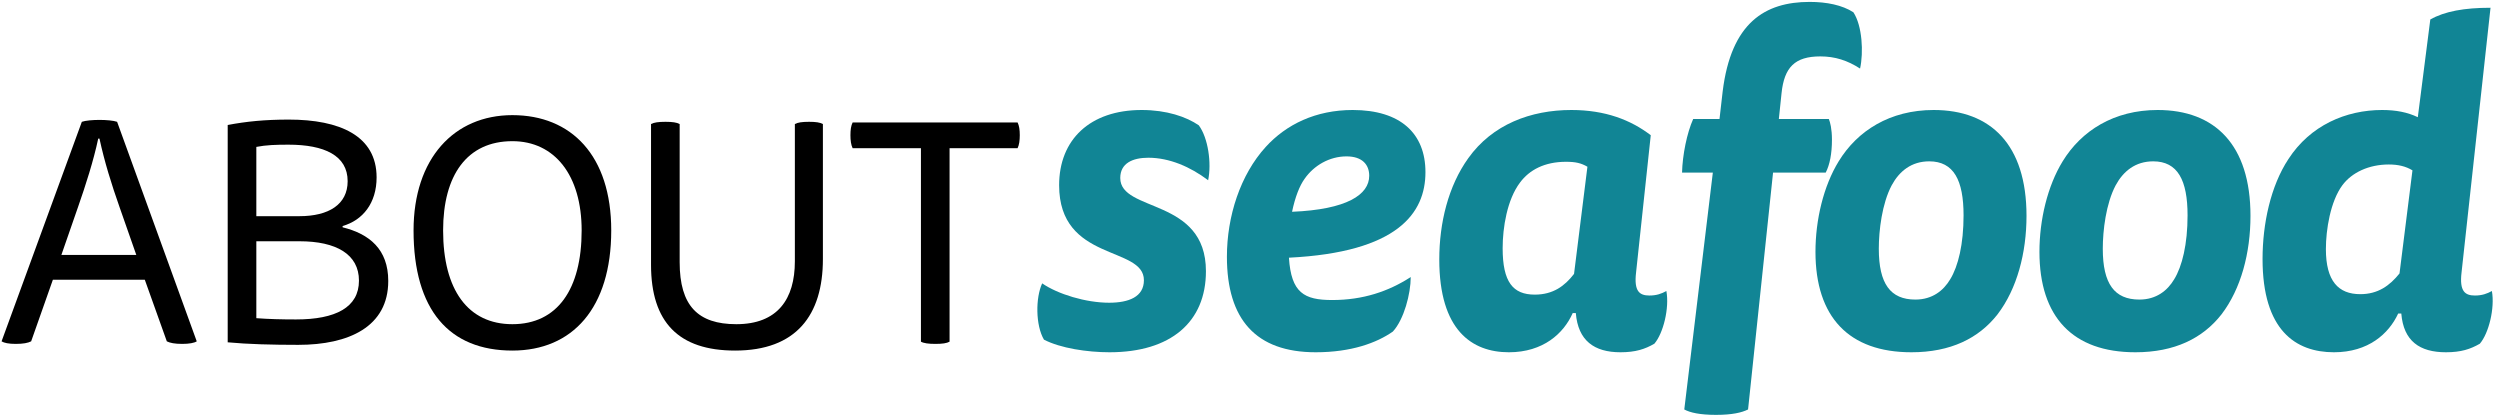
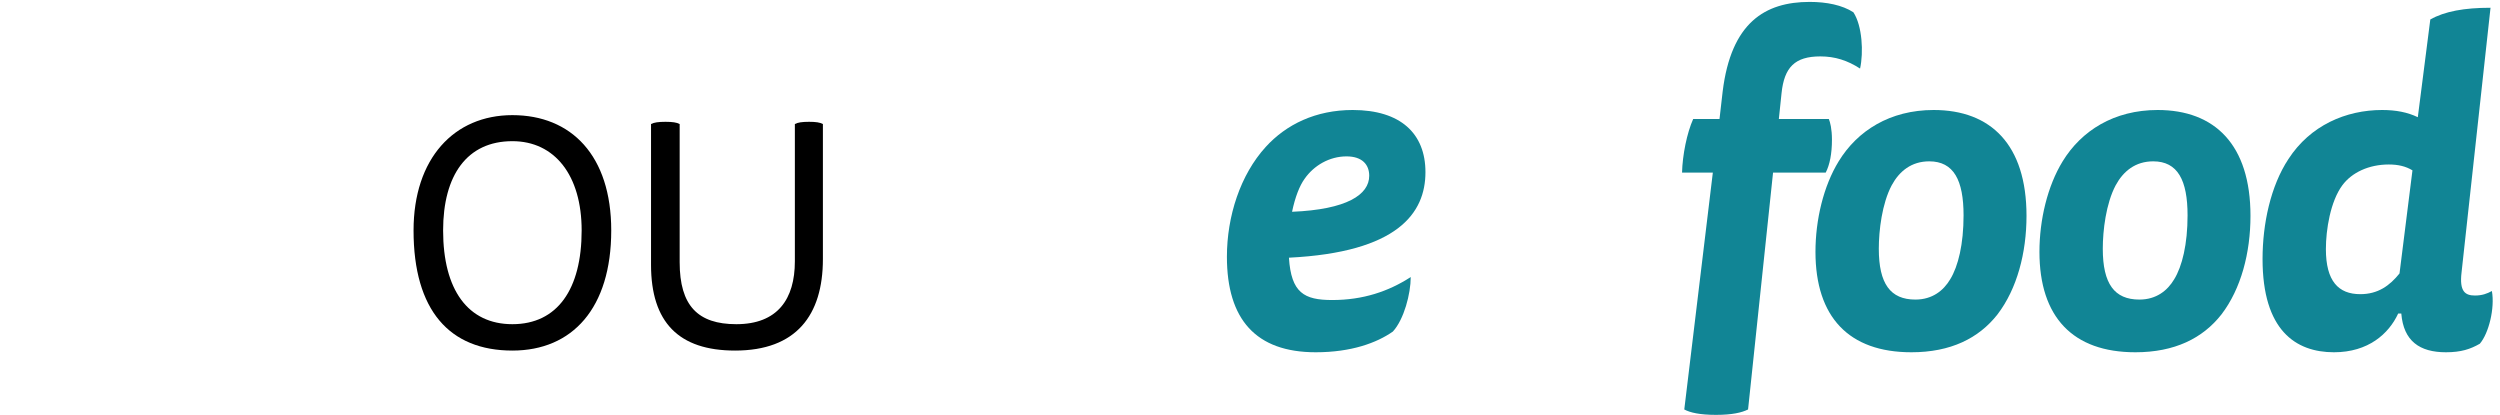
<svg xmlns="http://www.w3.org/2000/svg" xmlns:ns1="http://www.bohemiancoding.com/sketch/ns" width="289px" height="48px" viewBox="0 0 289 48" version="1.1">
  <title>aboutseafood</title>
  <desc>Created with Sketch.</desc>
  <defs />
  <g id="Welcome" stroke="none" stroke-width="1" fill="none" fill-rule="evenodd" ns1:type="MSPage">
    <g id="-Homepage" ns1:type="MSArtboardGroup" transform="translate(-578, -33)">
      <g id="Main-Navigation-HD" ns1:type="MSLayerGroup" transform="translate(-14, -1)">
        <g id="Logo" transform="translate(167, 21)" ns1:type="MSShapeGroup">
          <g id="aboutseafood" transform="translate(425, 13)">
-             <path d="M16.739,32.337 L6.113,32.337 L3.601,39.46 C3.237,39.644 2.691,39.754 1.817,39.754 C1.019,39.754 0.473,39.644 0.181,39.46 L9.46,14.081 C9.861,13.934 10.735,13.861 11.499,13.861 C12.264,13.861 13.135,13.934 13.538,14.081 L22.744,39.46 C22.453,39.644 21.87,39.754 21.069,39.754 C20.195,39.754 19.649,39.644 19.285,39.46 L16.739,32.337 L16.739,32.337 Z M15.756,29.47 L13.826,23.961 C12.88,21.278 12.082,18.709 11.499,16.026 L11.354,16.026 C10.807,18.599 9.897,21.425 9.023,23.924 L7.096,29.47 L15.756,29.47 L15.756,29.47 Z" id="Fill-1" fill="#000000" />
-             <path d="M39.606,26.276 C42.698,27.045 44.882,28.809 44.882,32.481 C44.882,37.77 40.334,39.865 34.472,39.865 C31.525,39.865 28.616,39.791 26.322,39.571 L26.322,14.449 C28.467,14.042 30.615,13.824 33.382,13.824 C39.278,13.824 43.535,15.695 43.535,20.506 C43.535,23.483 41.933,25.465 39.606,26.126 L39.606,26.276 L39.606,26.276 Z M29.632,24.99 L34.62,24.99 C38.004,24.99 40.188,23.63 40.188,20.948 C40.188,17.974 37.494,16.724 33.346,16.724 C31.926,16.724 30.761,16.761 29.632,16.982 L29.632,24.99 L29.632,24.99 Z M29.632,36.781 C31.016,36.888 32.581,36.928 34.22,36.928 C38.805,36.928 41.496,35.531 41.496,32.444 C41.496,29.397 38.877,27.89 34.62,27.89 L29.632,27.89 L29.632,36.781 L29.632,36.781 Z" id="Fill-2" fill="#000000" />
            <path d="M70.659,26.641 C70.659,35.605 66.183,40.526 59.231,40.526 C51.955,40.526 47.807,35.862 47.807,26.641 C47.807,18.305 52.501,13.31 59.231,13.31 C66.037,13.31 70.659,17.974 70.659,26.641 L70.659,26.641 Z M59.231,37.476 C64.435,37.476 67.239,33.436 67.239,26.641 C67.239,20.249 64.111,16.32 59.231,16.32 C53.991,16.32 51.224,20.249 51.224,26.641 C51.224,33.51 54.1,37.476 59.231,37.476 L59.231,37.476 Z" id="Fill-3" fill="#000000" />
            <path d="M78.569,30.316 C78.569,35.347 80.681,37.476 85.12,37.476 C89.887,37.476 91.886,34.576 91.886,30.205 L91.886,14.339 C92.214,14.155 92.724,14.081 93.525,14.081 C94.326,14.081 94.799,14.155 95.127,14.339 L95.127,29.948 C95.127,36.447 92.035,40.526 84.974,40.526 C78.46,40.526 75.259,37.258 75.259,30.61 L75.259,14.339 C75.583,14.155 76.129,14.081 76.93,14.081 C77.731,14.081 78.241,14.155 78.569,14.339 L78.569,30.316" id="Fill-4" fill="#000000" />
-             <path d="M109.77,17.129 L109.77,39.497 C109.446,39.681 108.936,39.754 108.135,39.754 C107.334,39.754 106.788,39.681 106.46,39.497 L106.46,17.129 L98.565,17.129 C98.383,16.761 98.31,16.247 98.31,15.625 C98.31,14.997 98.383,14.522 98.565,14.155 L117.632,14.155 C117.814,14.522 117.887,14.997 117.887,15.625 C117.887,16.247 117.814,16.761 117.632,17.129 L109.77,17.129" id="Fill-5" fill="#000000" />
-             <path d="M128.213,34.995 C130.482,34.995 132.236,34.318 132.236,32.392 C132.236,28.386 122.435,30.31 122.435,21.41 C122.435,16.152 125.995,12.716 131.978,12.716 C134.864,12.716 137.134,13.496 138.581,14.486 C139.661,15.943 140.074,18.859 139.661,20.837 C137.598,19.275 135.173,18.234 132.752,18.234 C130.947,18.234 129.502,18.859 129.502,20.577 C129.502,24.583 139.406,22.816 139.406,31.351 C139.406,37.234 135.331,40.722 128.264,40.722 C125.685,40.722 122.59,40.254 120.682,39.264 C119.702,37.598 119.702,34.422 120.475,32.757 C122.281,34.006 125.53,34.995 128.213,34.995" id="Fill-6" fill="#118595" />
            <path d="M149.001,29.789 C149.259,33.85 150.754,34.683 154.004,34.683 C157.56,34.683 160.501,33.694 163.08,32.028 C163.08,33.954 162.306,36.922 161.016,38.327 C159.159,39.629 156.222,40.722 152.096,40.722 C145.183,40.722 141.831,36.922 141.831,29.685 C141.831,25.002 143.378,20.212 146.318,16.985 C148.691,14.382 152.096,12.716 156.374,12.716 C161.893,12.716 164.782,15.423 164.782,19.9 C164.782,24.635 161.584,29.164 149.001,29.789 L149.001,29.789 Z M158.282,20.317 C158.282,19.067 157.509,18.078 155.655,18.078 C153.695,18.078 151.889,19.119 150.806,20.678 C150.239,21.462 149.72,22.764 149.362,24.482 C155.706,24.221 158.282,22.503 158.282,20.317 L158.282,20.317 Z" id="Fill-7" fill="#118595" />
-             <path d="M189.129,31.507 C188.871,33.694 189.539,34.162 190.673,34.162 C191.502,34.162 192.069,33.954 192.634,33.642 C192.995,35.62 192.276,38.535 191.244,39.733 C190.161,40.358 189.077,40.722 187.324,40.722 C184.28,40.722 182.423,39.368 182.165,36.193 L181.804,36.193 C180.773,38.535 178.4,40.722 174.428,40.722 C170.147,40.722 166.381,38.171 166.381,29.997 C166.381,25.78 167.416,21.511 169.734,18.286 C172.519,14.382 176.955,12.716 181.649,12.716 C185.57,12.716 188.51,13.861 190.828,15.631 L189.129,31.507 L189.129,31.507 Z M183.506,19.275 C182.784,18.859 182.165,18.703 181.03,18.703 C178.555,18.703 176.801,19.64 175.717,21.098 C174.222,23.076 173.706,26.301 173.706,28.699 C173.706,32.6 174.892,34.058 177.42,34.058 C179.535,34.058 180.876,33.069 181.959,31.663 L183.506,19.275 L183.506,19.275 Z" id="Fill-8" fill="#118595" />
            <path d="M198.775,13.757 L199.139,10.581 C200.116,2.615 204.036,0.221 209.195,0.221 C211.155,0.221 212.96,0.585 214.25,1.418 C215.281,2.98 215.436,6.051 215.024,7.926 C213.576,6.989 212.135,6.52 210.433,6.52 C207.492,6.52 206.254,7.77 205.945,10.789 L205.635,13.757 L211.413,13.757 C211.567,14.121 211.774,14.902 211.774,16.152 C211.774,17.766 211.516,19.067 211.052,19.952 L204.965,19.952 L202.076,47.334 C201.354,47.698 200.219,47.959 198.365,47.959 C196.505,47.959 195.37,47.698 194.703,47.334 L198.004,19.952 L194.445,19.952 C194.494,17.922 195.009,15.371 195.732,13.757 L198.775,13.757" id="Fill-9" fill="#118595" />
            <path d="M234.264,24.95 C234.264,29.219 233.178,33.381 230.908,36.349 C228.741,39.108 225.495,40.722 220.956,40.722 C213.734,40.722 209.868,36.661 209.868,29.112 C209.868,25.416 210.794,21.511 212.551,18.651 C214.714,15.11 218.48,12.716 223.535,12.716 C230.134,12.716 234.264,16.724 234.264,24.95 L234.264,24.95 Z M218.686,21.41 C217.551,23.541 217.19,26.665 217.19,28.748 C217.19,32.809 218.531,34.631 221.42,34.631 C223.38,34.631 224.669,33.59 225.443,32.288 C226.372,30.778 226.988,28.227 226.988,24.895 C226.988,20.837 225.856,18.651 223.019,18.651 C220.956,18.651 219.563,19.796 218.686,21.41 L218.686,21.41 Z" id="Fill-10" fill="#118595" />
            <path d="M260.155,24.95 C260.155,29.219 259.072,33.381 256.799,36.349 C254.636,39.108 251.386,40.722 246.847,40.722 C239.625,40.722 235.76,36.661 235.76,29.112 C235.76,25.416 236.688,21.511 238.442,18.651 C240.609,15.11 244.371,12.716 249.426,12.716 C256.029,12.716 260.155,16.724 260.155,24.95 L260.155,24.95 Z M244.577,21.41 C243.443,23.541 243.082,26.665 243.082,28.748 C243.082,32.809 244.423,34.631 247.314,34.631 C249.271,34.631 250.561,33.59 251.335,32.288 C252.263,30.778 252.882,28.227 252.882,24.895 C252.882,20.837 251.747,18.651 248.91,18.651 C246.847,18.651 245.454,19.796 244.577,21.41 L244.577,21.41 Z" id="Fill-11" fill="#118595" />
            <path d="M284.554,31.507 C284.296,33.694 284.967,34.162 286.102,34.162 C286.927,34.162 287.494,33.954 288.062,33.642 C288.42,35.62 287.701,38.535 286.669,39.733 C285.586,40.358 284.502,40.722 282.749,40.722 C279.705,40.722 277.848,39.42 277.59,36.245 L277.229,36.245 C276.146,38.587 273.773,40.722 269.804,40.722 C265.368,40.722 261.551,38.171 261.551,29.945 C261.551,25.887 262.48,21.511 264.54,18.39 C267.067,14.486 271.197,12.716 275.375,12.716 C276.971,12.716 278.313,12.976 279.499,13.549 L280.943,2.251 C282.594,1.314 284.864,0.897 287.904,0.897 L284.554,31.507 L284.554,31.507 Z M278.88,19.692 C278.106,19.223 277.229,19.015 276.146,19.015 C273.825,19.015 271.865,19.952 270.781,21.41 C269.392,23.284 268.873,26.561 268.873,28.8 C268.873,32.496 270.32,34.006 272.848,34.006 C274.908,34.006 276.252,33.017 277.384,31.611 L278.88,19.692 L278.88,19.692 Z" id="Fill-12" fill="#118595" />
          </g>
        </g>
      </g>
    </g>
  </g>
</svg>